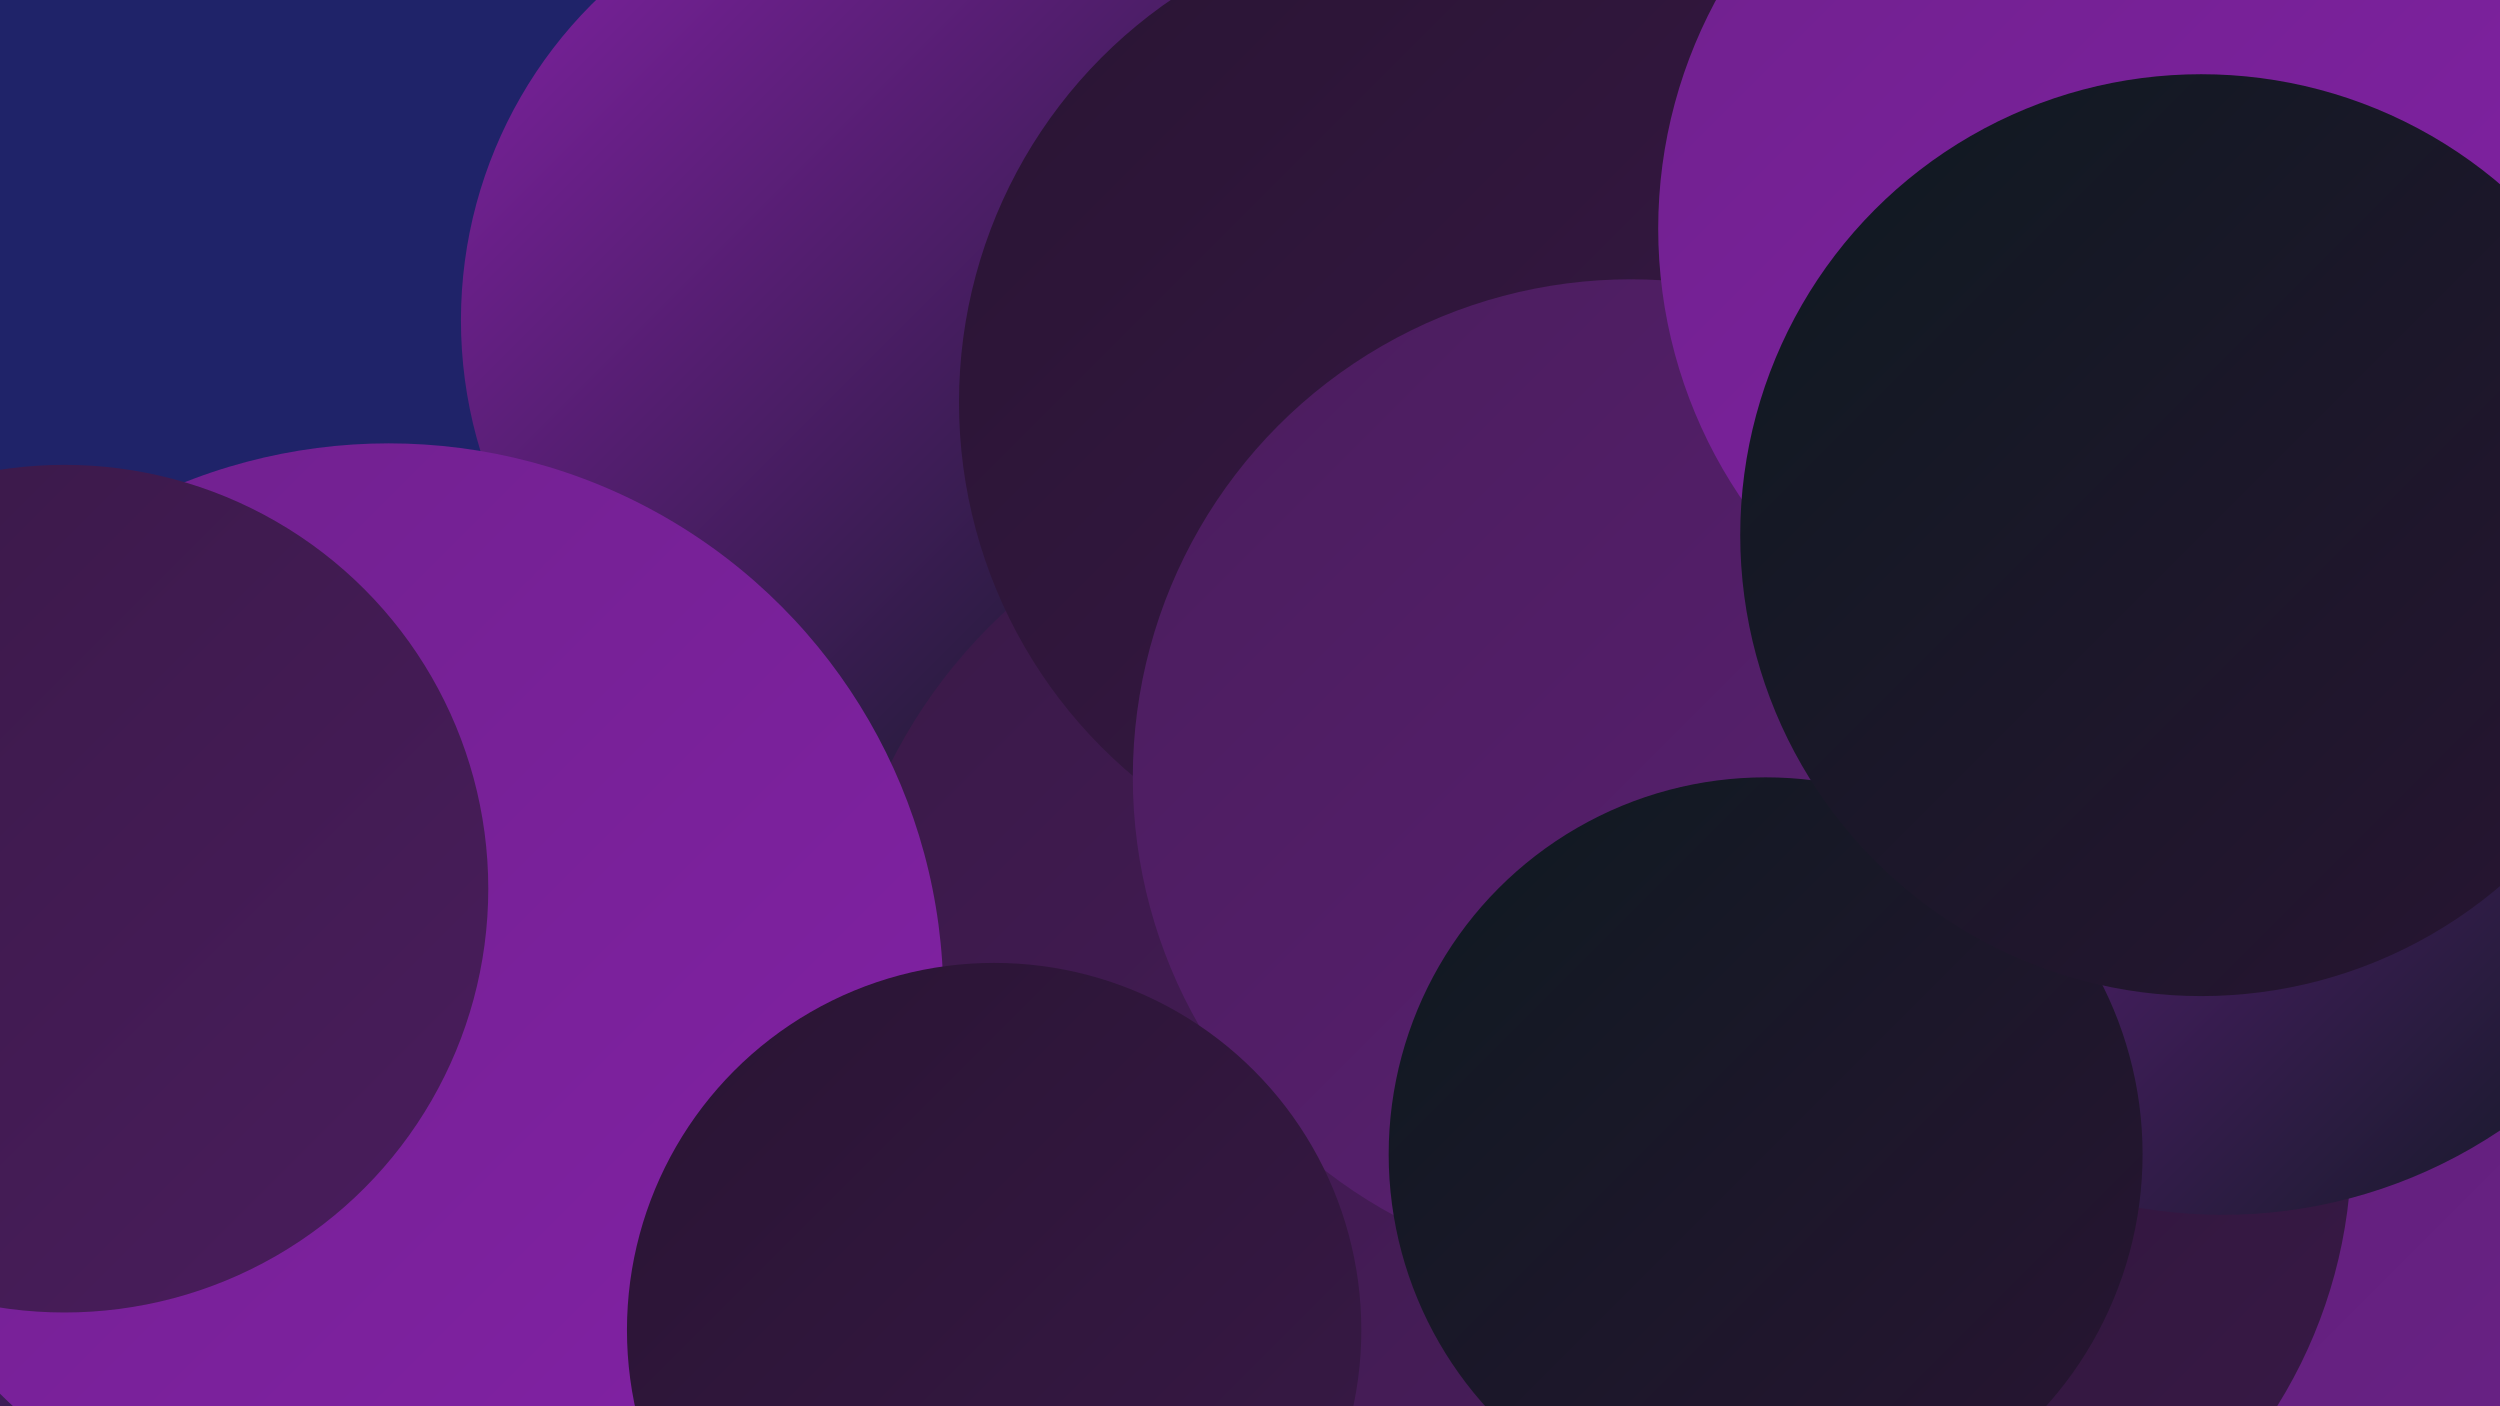
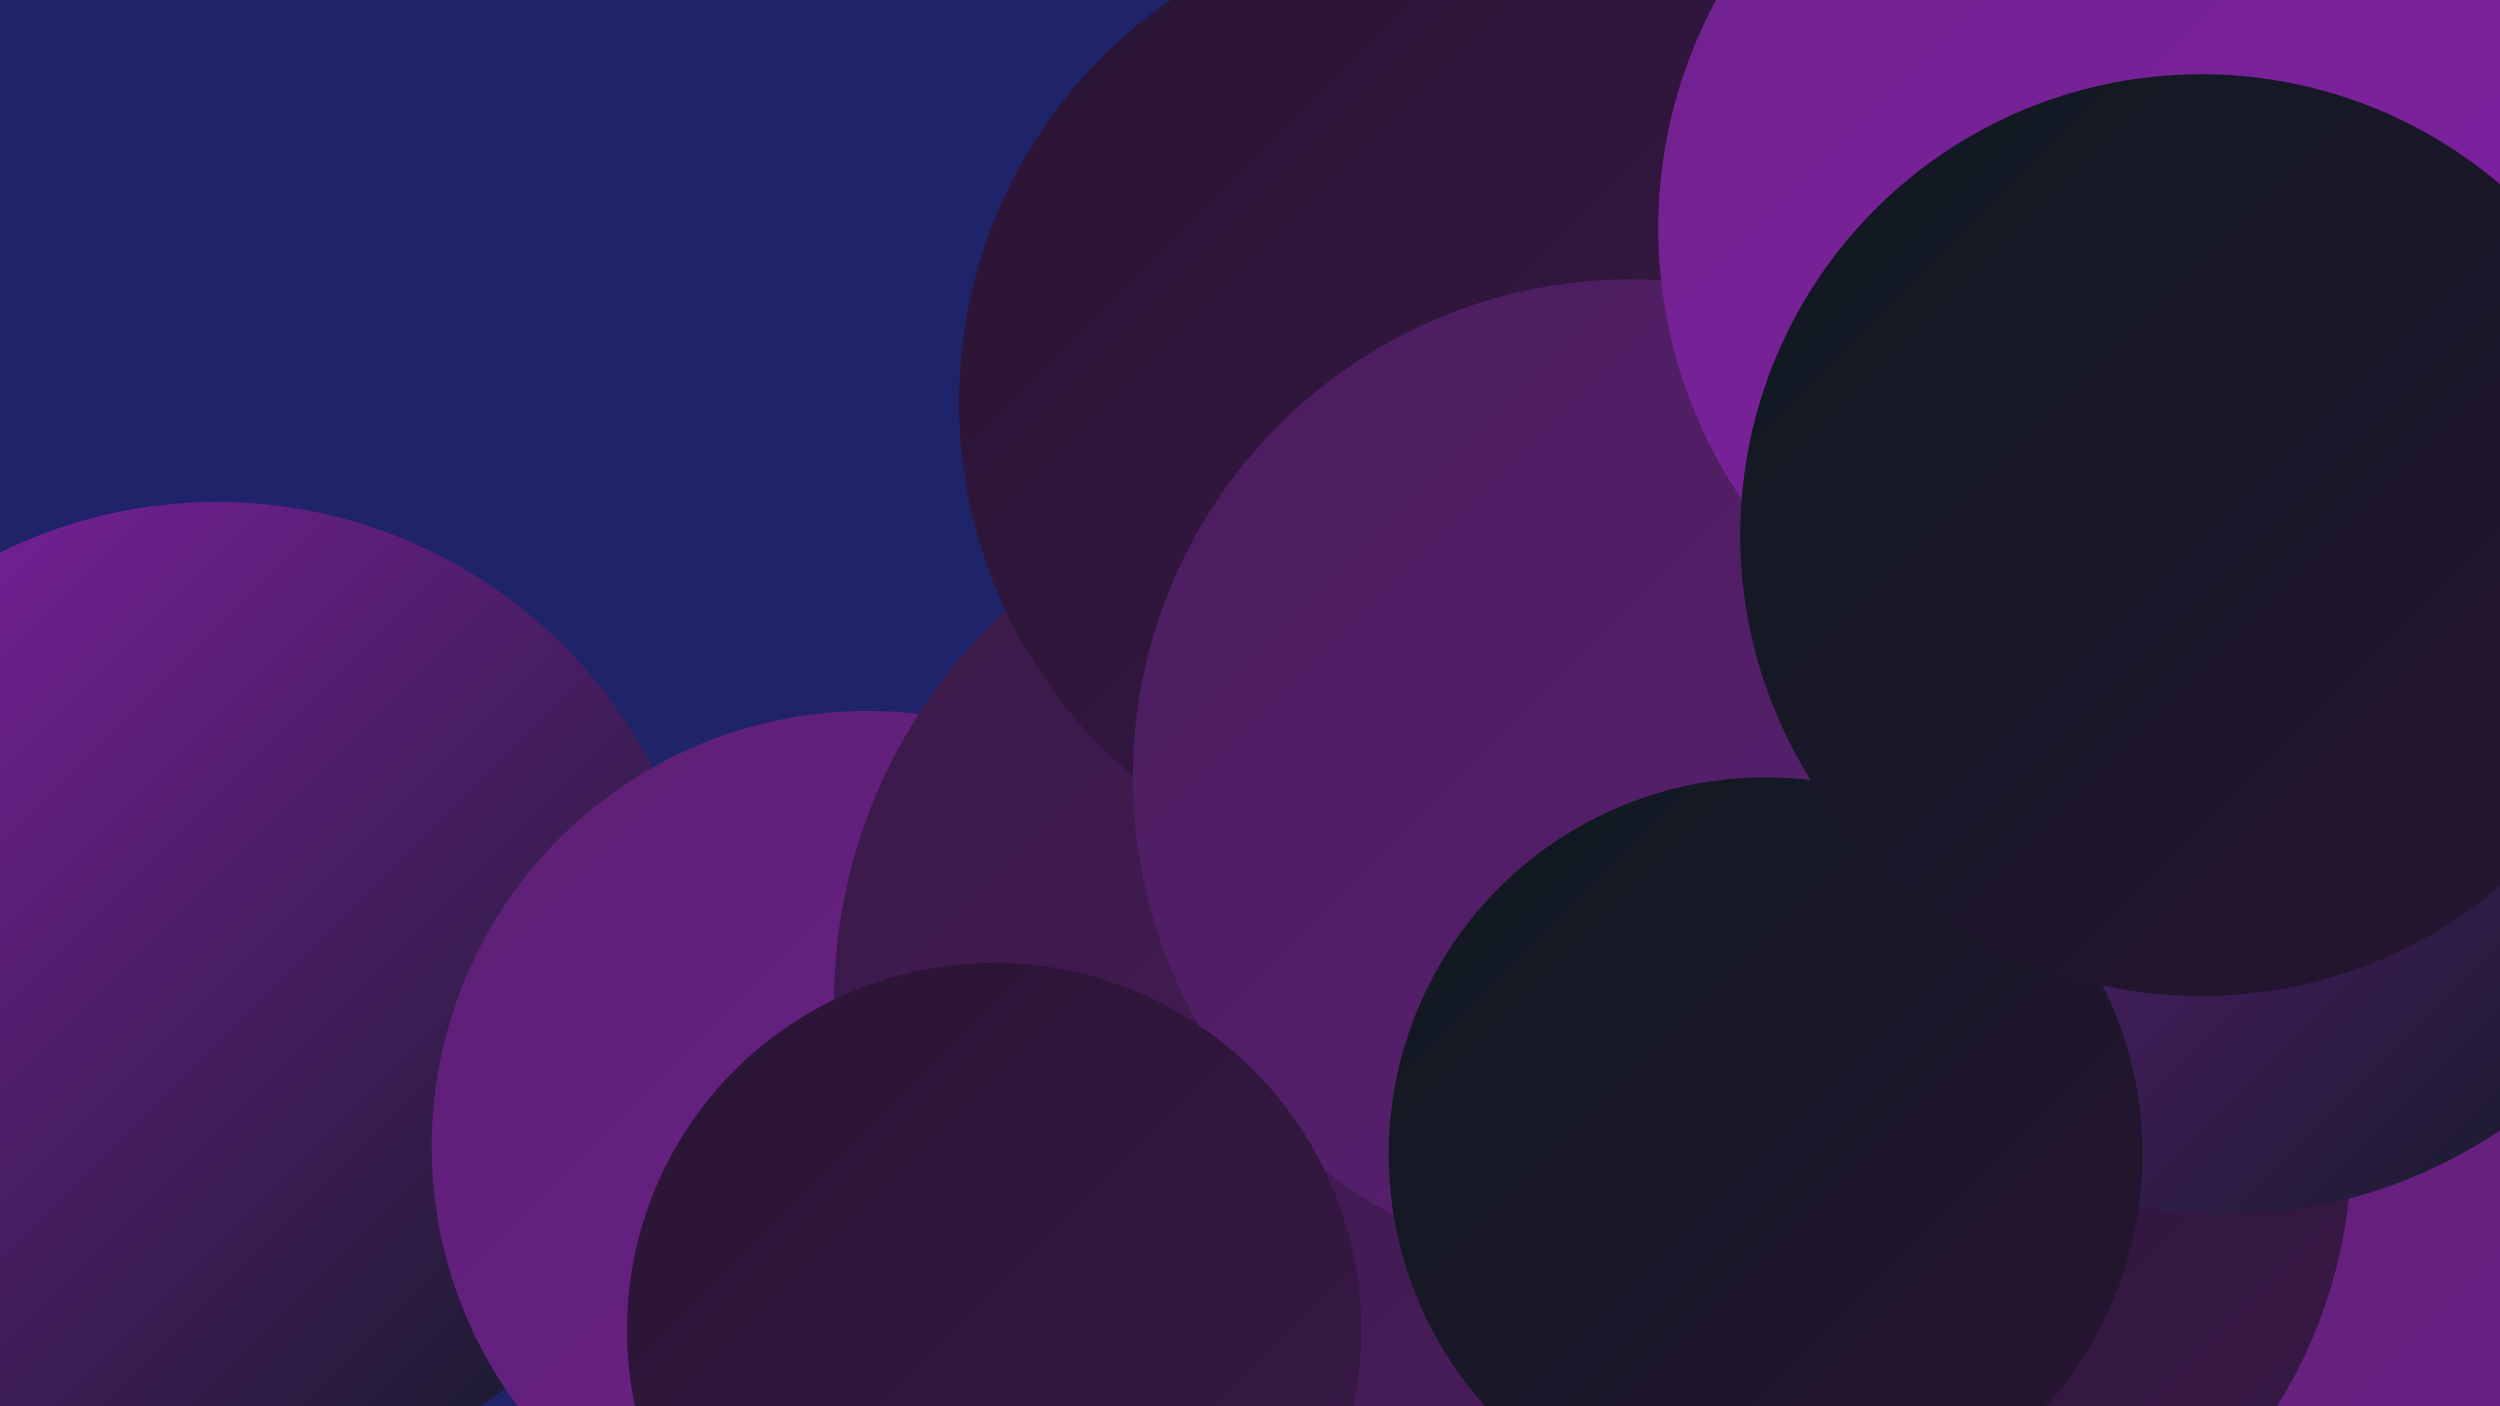
<svg xmlns="http://www.w3.org/2000/svg" width="1280" height="720">
  <defs>
    <linearGradient id="grad0" x1="0%" y1="0%" x2="100%" y2="100%">
      <stop offset="0%" style="stop-color:#0e1a20;stop-opacity:1" />
      <stop offset="100%" style="stop-color:#291433;stop-opacity:1" />
    </linearGradient>
    <linearGradient id="grad1" x1="0%" y1="0%" x2="100%" y2="100%">
      <stop offset="0%" style="stop-color:#291433;stop-opacity:1" />
      <stop offset="100%" style="stop-color:#391947;stop-opacity:1" />
    </linearGradient>
    <linearGradient id="grad2" x1="0%" y1="0%" x2="100%" y2="100%">
      <stop offset="0%" style="stop-color:#391947;stop-opacity:1" />
      <stop offset="100%" style="stop-color:#4a1d5d;stop-opacity:1" />
    </linearGradient>
    <linearGradient id="grad3" x1="0%" y1="0%" x2="100%" y2="100%">
      <stop offset="0%" style="stop-color:#4a1d5d;stop-opacity:1" />
      <stop offset="100%" style="stop-color:#5c2074;stop-opacity:1" />
    </linearGradient>
    <linearGradient id="grad4" x1="0%" y1="0%" x2="100%" y2="100%">
      <stop offset="0%" style="stop-color:#5c2074;stop-opacity:1" />
      <stop offset="100%" style="stop-color:#6f218d;stop-opacity:1" />
    </linearGradient>
    <linearGradient id="grad5" x1="0%" y1="0%" x2="100%" y2="100%">
      <stop offset="0%" style="stop-color:#6f218d;stop-opacity:1" />
      <stop offset="100%" style="stop-color:#8321a6;stop-opacity:1" />
    </linearGradient>
    <linearGradient id="grad6" x1="0%" y1="0%" x2="100%" y2="100%">
      <stop offset="0%" style="stop-color:#8321a6;stop-opacity:1" />
      <stop offset="100%" style="stop-color:#0e1a20;stop-opacity:1" />
    </linearGradient>
  </defs>
  <rect width="1280" height="720" fill="#1f2369" />
  <circle cx="1066" cy="555" r="266" fill="url(#grad6)" />
  <circle cx="815" cy="394" r="276" fill="url(#grad1)" />
  <circle cx="1184" cy="691" r="283" fill="url(#grad4)" />
  <circle cx="111" cy="508" r="251" fill="url(#grad6)" />
  <circle cx="953" cy="587" r="251" fill="url(#grad1)" />
  <circle cx="1073" cy="234" r="286" fill="url(#grad5)" />
  <circle cx="444" cy="587" r="223" fill="url(#grad4)" />
-   <circle cx="465" cy="164" r="229" fill="url(#grad6)" />
  <circle cx="1138" cy="367" r="255" fill="url(#grad6)" />
  <circle cx="699" cy="513" r="272" fill="url(#grad2)" />
  <circle cx="958" cy="205" r="251" fill="url(#grad1)" />
  <circle cx="859" cy="76" r="198" fill="url(#grad2)" />
-   <circle cx="199" cy="511" r="284" fill="url(#grad5)" />
  <circle cx="741" cy="206" r="250" fill="url(#grad1)" />
  <circle cx="835" cy="398" r="255" fill="url(#grad3)" />
  <circle cx="904" cy="591" r="193" fill="url(#grad0)" />
  <circle cx="1095" cy="117" r="246" fill="url(#grad5)" />
  <circle cx="1127" cy="274" r="236" fill="url(#grad0)" />
-   <circle cx="33" cy="455" r="217" fill="url(#grad2)" />
  <circle cx="509" cy="681" r="188" fill="url(#grad1)" />
</svg>